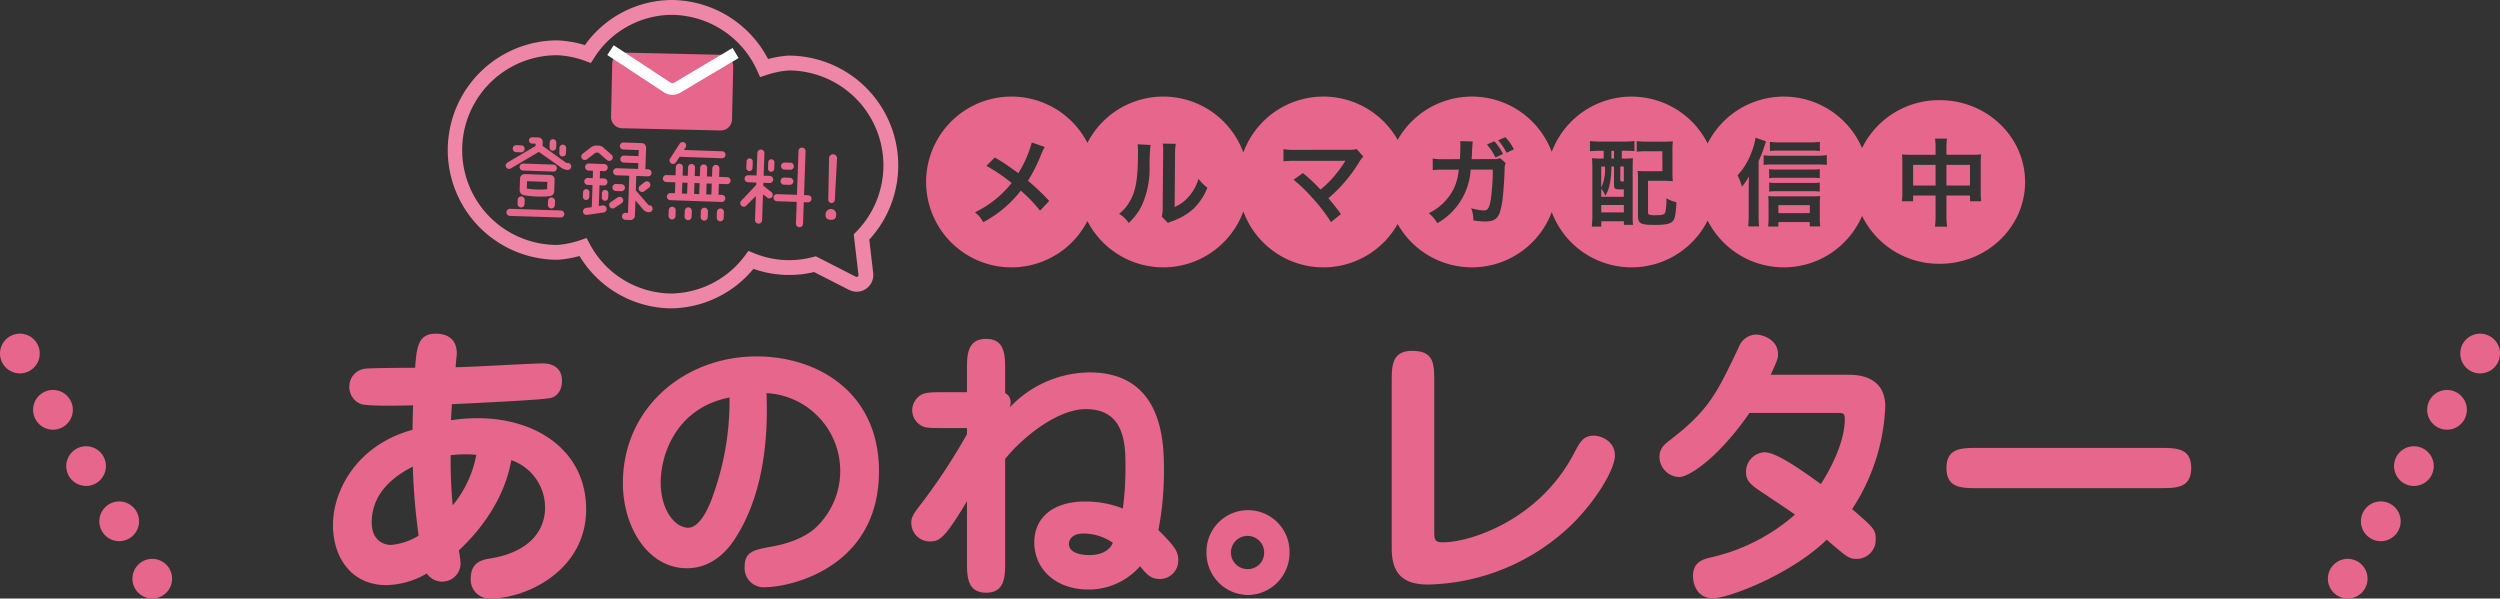
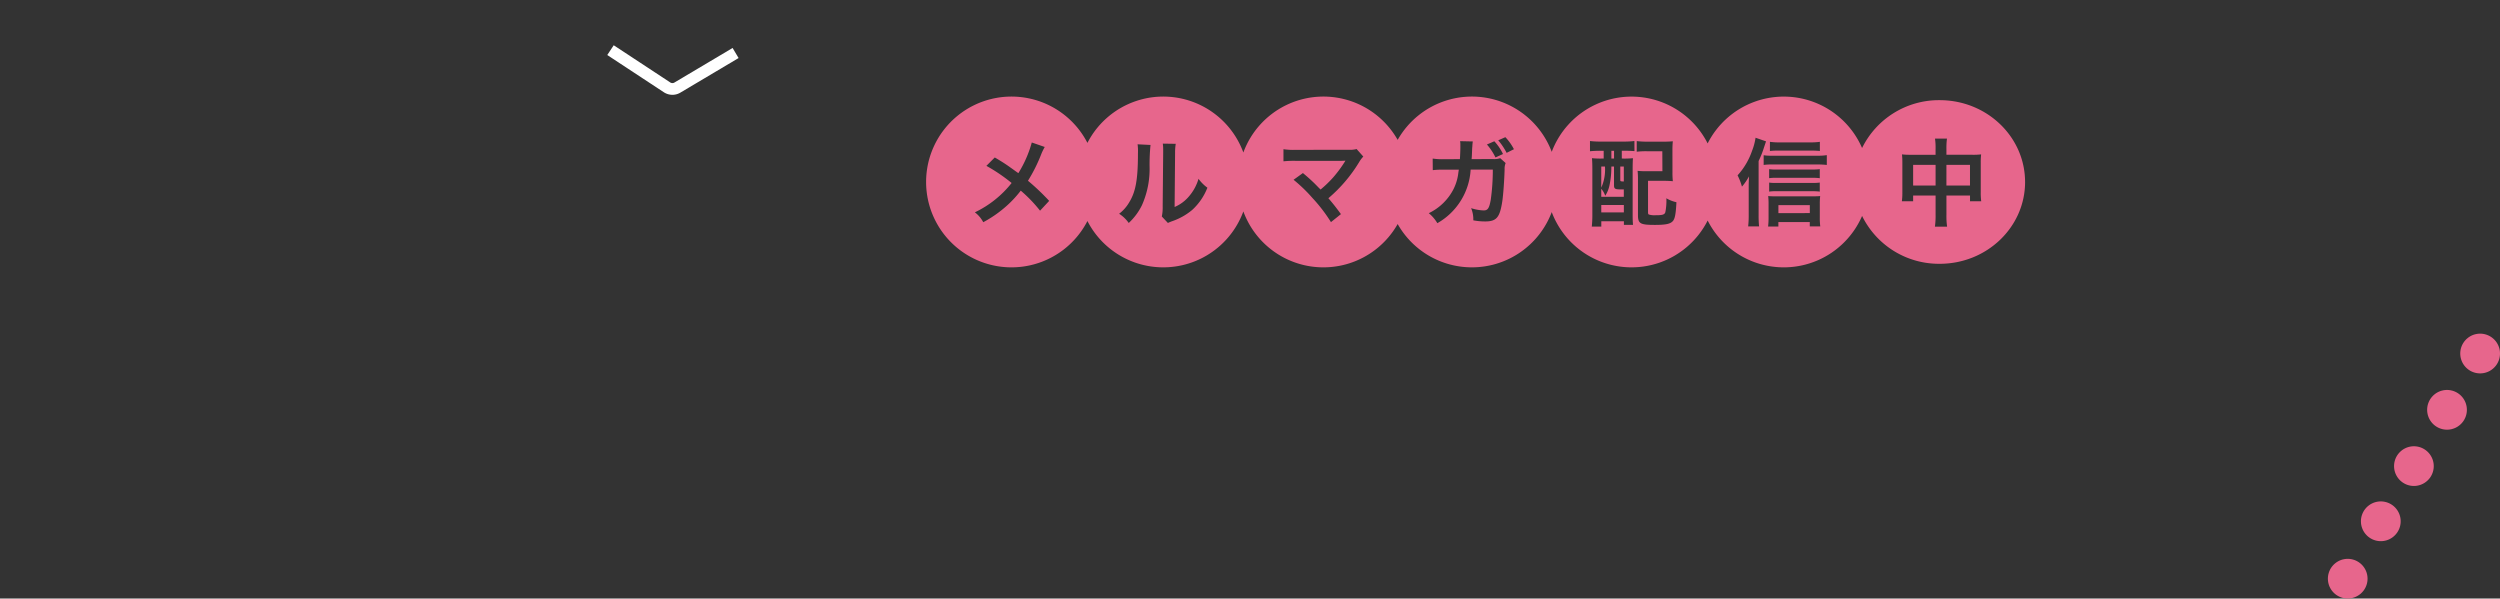
<svg xmlns="http://www.w3.org/2000/svg" width="446.938" height="107" viewBox="0 0 446.938 107">
  <rect x="0" y="0" width="446.938" height="107" fill="#333333" stroke="none" />
  <g id="グループ_1782" data-name="グループ 1782" transform="translate(-460 -682)">
    <g id="グループ_1757" data-name="グループ 1757" transform="translate(460 669.127)">
      <path id="パス_4870" data-name="パス 4870" d="M417.937,119.394a3.545,3.545,0,1,1,1.772.478,3.505,3.505,0,0,1-1.772-.478m5.915-10.25a3.553,3.553,0,1,1,1.774.476,3.552,3.552,0,0,1-1.774-.476m5.92-9.87a3.547,3.547,0,1,1,1.772.476A3.547,3.547,0,0,1,429.772,99.274Zm5.918-10.06a3.551,3.551,0,1,1,1.772.476A3.552,3.552,0,0,1,435.69,89.214Zm5.918-10.064a3.552,3.552,0,1,1,1.773.477A3.552,3.552,0,0,1,441.608,79.15Z" fill="#e7668c" />
-       <path id="パス_4871" data-name="パス 4871" d="M27.229,119.872A3.544,3.544,0,1,1,29,119.394a3.548,3.548,0,0,1-1.771.478M21.312,109.62a3.551,3.551,0,1,1,1.774-.476,3.552,3.552,0,0,1-1.774.476M17.166,99.274a3.547,3.547,0,1,1,1.3-4.846A3.557,3.557,0,0,1,17.166,99.274Zm-5.918-10.06a3.551,3.551,0,1,1,1.3-4.851A3.557,3.557,0,0,1,11.248,89.214ZM5.33,79.15a3.551,3.551,0,1,1,1.3-4.852A3.549,3.549,0,0,1,5.33,79.15Z" fill="#e7668c" />
-       <path id="パス_4872" data-name="パス 4872" d="M80.622,88c.052-.885.1-1.667.157-2.865,1.823-.1,16.355-.729,17.813-1.146.521-.156,1.875-.833,1.875-3.073,0-2.292-1.719-3.073-3.386-3.073-2.24,0-13.177.677-15.626.677,0-.26.208-2.24.208-2.4,0-2.917-1.979-3.594-3.8-3.594-3.177,0-3.386,2.6-3.646,6.094-1.563,0-8.126.052-8.855.156A3.208,3.208,0,0,0,62.445,82a3.314,3.314,0,0,0,1.979,3.073c1.146.469,7.553.313,9.428.26,0,.417-.052.833-.1,4.375C63.8,92.426,59.526,100.55,59.526,106.75c0,5.573,3.125,10.73,9.584,10.73A14.979,14.979,0,0,0,76.3,115.4a3.369,3.369,0,0,0,2.756,1.454,3.267,3.267,0,0,0,3.282-3.252v-.03a18.814,18.814,0,0,0-.313-2.292c6.3-5.886,8.7-12.032,9.376-16.147a8.974,8.974,0,0,1,6.042,8.542c0,3.542-2.24,7.761-9.636,9.011-1.615.26-3.646.625-3.646,3.646a3.349,3.349,0,0,0,3.147,3.539,3.273,3.273,0,0,0,.343,0c6.667,0,17.137-5.157,17.137-15.939,0-10.313-8.647-16.3-19.429-16.3A32.354,32.354,0,0,0,80.622,88m-.053,6.252a22.3,22.3,0,0,1,2.71-.156,13.365,13.365,0,0,1,1.875.1,19.91,19.91,0,0,1-4.22,9.014,85.043,85.043,0,0,1-.365-8.958M73.8,96.28a113.625,113.625,0,0,0,1.042,12.345,11.017,11.017,0,0,1-4.948,1.667c-1.3,0-3.438-.781-3.438-4.011,0-6.042,5.208-8.855,7.344-10m63.235-13.13a13.932,13.932,0,0,1,8.438,24.381c-.677.519-2.657,2.136-7.292,3.019-3.49.625-5.053.938-5.053,3.646a3.408,3.408,0,0,0,3.14,3.655,3.454,3.454,0,0,0,.61-.009c4.167,0,20.262-3.334,20.262-20.731,0-14.116-10.991-20.523-21.877-20.523-12.865,0-23.907,9.17-23.907,22.662,0,7.761,4.427,15.21,11.459,15.21,4.427,0,7.136-3.125,8.334-4.9,2.813-4.165,6.459-12.082,5.886-26.41m-6.615.781a49.833,49.833,0,0,1-2.764,16.985c-.469,1.458-2.188,6.3-4.636,6.3-2.24,0-4.9-2.969-4.9-8.126.007-4.893,2.715-13.28,12.3-15.155Zm49.275,10.991c2.865-3.594,9.167-8.907,14.428-8.907,7.084,0,7.084,6.511,7.084,10.365a56.172,56.172,0,0,1-.469,7.4,18.149,18.149,0,0,0-6.771-1.25c-5.678,0-9.063,2.865-9.063,7.292,0,4.9,3.959,8.438,9.636,8.438a12.107,12.107,0,0,0,9.272-4.167c1.094,1.354,1.875,2.292,3.49,2.292a3.3,3.3,0,0,0,3.343-3.257q0-.143-.009-.285c0-1.458-.833-2.5-3.542-5.209a55.038,55.038,0,0,0,.988-10.784c0-4.48,0-17.4-13.282-17.4a19.85,19.85,0,0,0-14.324,6.3,2.754,2.754,0,0,0,.208-.938,1.8,1.8,0,0,0-.99-1.667V79.03c0-2.6,0-5.573-3.386-5.573-3.438,0-3.438,2.969-3.438,5.573v3.959H168.6c-2.292,0-3.229.052-4.011.521a3.261,3.261,0,0,0-1.511,2.709,3.208,3.208,0,0,0,1.563,2.709c.729.469,1.667.469,3.959.469h4.271v1.094a106.639,106.639,0,0,1-8.907,13.387c-1.042,1.406-1.042,1.979-1.042,2.4a3.3,3.3,0,0,0,3.21,3.388h.125c1.719,0,2.656-.573,6.615-7.188v10.782c0,2.6,0,5.573,3.438,5.573,3.386,0,3.386-2.969,3.386-5.573Zm19.273,15c-.938,1.979-3.073,2.188-4.323,2.188-.729,0-3.542-.156-3.542-1.979,0-.469.26-1.875,2.6-1.875a9.2,9.2,0,0,1,5.264,1.671Zm24.168,9.328a7.538,7.538,0,0,0,7.4-7.6,7.424,7.424,0,1,0-14.845-.3c0,.1,0,.2,0,.3a7.514,7.514,0,0,0,7.427,7.6h.018m0-4.636A2.971,2.971,0,1,1,226,111.539c0,.037,0,.074,0,.111a2.914,2.914,0,0,1-2.862,2.965h0Zm33.274-33.44c0-3.229,0-5.573-3.959-5.573-3.646,0-3.646,2.709-3.646,5.573v29.691c0,4.427,1.875,6.511,6.511,6.511a38.171,38.171,0,0,0,24.377-9.532c4.948-4.323,9.011-10.834,9.011-13.543,0-2.6-2.5-3.542-3.75-3.542-1.927,0-2.5,1.146-3.542,3.125-6.2,11.928-18.543,15.939-23.44,15.939-1.354,0-1.563-.313-1.563-1.927Zm71.829,5.521c1.3,0,1.563,0,1.563,1.146,0,3.7-2.136,8.23-4.271,11.563-2.865-2.031-7.813-5.678-10.053-5.678a3.483,3.483,0,0,0-3.334,3.594c0,.885.26,1.667,1.615,2.709.99.729,6.042,4.011,7.136,4.844a34.232,34.232,0,0,1-15.314,7.709c-1.146.313-2.917.781-2.917,3.282,0,1.563.833,3.959,3.542,3.959,2.865,0,14.012-4.271,20.366-10.47,3.594,3.125,4.011,3.438,5.365,3.438a3.4,3.4,0,0,0,3.391-3.408c0-.062,0-.124,0-.186,0-1.667-.417-2.031-4.219-5.313A35.848,35.848,0,0,0,337.04,85.55c0-3.7-2.292-5.678-6.511-5.678h-13.96c1.146-2.6,1.3-2.865,1.3-3.646,0-2.656-2.761-3.542-3.959-3.542a3.393,3.393,0,0,0-3.073,2.292c-3.907,8.178-5.313,11.2-12.136,16.46-1.094.833-2.031,1.563-2.031,3.125a3.638,3.638,0,0,0,3.542,3.594c1.719,0,7.032-3.438,12.553-11.459ZM353.5,92.95c-2.813,0-5.521,0-5.521,3.594s2.709,3.594,5.521,3.594h32.711c2.813,0,5.521,0,5.521-3.594s-2.708-3.594-5.521-3.594Z" fill="#e7668c" />
    </g>
    <g id="グループ_1780" data-name="グループ 1780" transform="translate(544 676)">
      <path id="パス_4908" data-name="パス 4908" d="M182.144,33.815V30.038h.664a7.953,7.953,0,0,1-.664,3.777m2.286-6.6h-.477v1.392h.477Zm1.746,6.908H185.7c-1.106,0-1.276-.1-1.276-.766V30.038h-.477v.2a15.594,15.594,0,0,1-.34,3.2,5.62,5.62,0,0,1-.749,1.82A4.211,4.211,0,0,0,182.144,34V35.45h4.031Zm27.639,4.241,5.614-.007V36.929h-5.614ZM237.9,33.424h4.014V29.733H237.9ZM185.547,32.4c0,.272.017.289.629.307V30.038h-.629Zm-3.4,5.837h4.038V36.912h-4.038Zm75.768-5.446c0,8.08-6.834,14.63-15.266,14.63a15.3,15.3,0,0,1-13.874-8.554,15.253,15.253,0,0,1-27.608.82,15.245,15.245,0,0,1-27.876-1.511,15.247,15.247,0,0,1-27.544,2.136,15.245,15.245,0,0,1-27.587-2.255,15.246,15.246,0,0,1-27.876,1.72,15.266,15.266,0,1,1,0-13.971,15.246,15.246,0,0,1,27.876,1.719,15.245,15.245,0,0,1,27.587-2.255,15.246,15.246,0,0,1,27.544,2.137A15.245,15.245,0,0,1,201.164,25.9a15.253,15.253,0,0,1,27.608.822,15.3,15.3,0,0,1,13.874-8.554c8.432,0,15.266,6.55,15.266,14.628M83.445,36.175a40.852,40.852,0,0,0-3.792-3.6,28.32,28.32,0,0,0,2.4-4.815,10.756,10.756,0,0,1,.6-1.225l-2.315-.8a20.757,20.757,0,0,1-2.4,5.477c-.133-.085-.133-.085-1.412-1-.834-.6-1.565-1.071-2.806-1.8l-1.5,1.5a30.493,30.493,0,0,1,4.513,3.062A18.528,18.528,0,0,1,70.16,38.22a5.271,5.271,0,0,1,1.5,1.769,21.544,21.544,0,0,0,4.049-2.806,19.35,19.35,0,0,0,2.655-2.841,25.246,25.246,0,0,1,3.451,3.584Zm18.118-10-2.314-.118a8.626,8.626,0,0,1,.068,1.548c0,4.763-.392,6.957-1.615,8.914a6.974,6.974,0,0,1-1.752,1.957,6.072,6.072,0,0,1,1.718,1.65,10.846,10.846,0,0,0,2.348-3.147,15.934,15.934,0,0,0,1.378-6.992,35.481,35.481,0,0,1,.17-3.811m10.173,7.645a7.085,7.085,0,0,1-1.593-1.593,8.322,8.322,0,0,1-1.674,3.1,6.842,6.842,0,0,1-2.6,1.939l.085-9.68a9.158,9.158,0,0,1,.119-1.615l-2.315-.035a7.58,7.58,0,0,1,.068,1.123v.51l-.09,9.595a7.674,7.674,0,0,1-.153,1.8l1.089,1.156a7.526,7.526,0,0,1,.731-.307,11.23,11.23,0,0,0,3.624-2.034,10.568,10.568,0,0,0,2.705-3.964m27.868-5.569-1.195-1.343a4.441,4.441,0,0,1-1.412.133l-9.453.016a12.321,12.321,0,0,1-2.212-.119V29.1a18.621,18.621,0,0,1,2.177-.085h8.115a7.758,7.758,0,0,0,.782-.035.423.423,0,0,0-.035.085,1.275,1.275,0,0,0-.1.153A22.3,22.3,0,0,1,134.2,32a20.719,20.719,0,0,1-2.229,2.142c-.119-.1-.119-.1-1.055-1.055-.7-.681-1.208-1.14-2.109-1.888L127.137,32.4a27.513,27.513,0,0,1,3.4,3.283,28.107,28.107,0,0,1,3.284,4.288l1.785-1.43c-.884-1.208-1.531-2.024-2.246-2.841a26.279,26.279,0,0,0,5.494-6.447,5.309,5.309,0,0,1,.749-1m22.1-2.16a10.493,10.493,0,0,1,1.531,2.314l1.343-.612a9.2,9.2,0,0,0-1.548-2.279Zm3.35,3.32-.969-.871a3.41,3.41,0,0,1-1.343.153l-3.777.017c.05-.544.05-.681.068-1.071.035-.884.035-.884.068-1.241,0-.1.017-.222.017-.307a4.721,4.721,0,0,1,.068-.544l-2.279-.052a3.373,3.373,0,0,1,.05.664v.425c0,.494-.035,1.5-.085,2.124l-2.977.017a11.522,11.522,0,0,1-1.888-.119l.017,2.075a12.316,12.316,0,0,1,1.837-.085h2.823c-.017.1-.05.289-.085.531a8.716,8.716,0,0,1-.868,2.943,9.6,9.6,0,0,1-4.422,4.3,6.628,6.628,0,0,1,1.531,1.787,11.77,11.77,0,0,0,5.955-9.577h3.962a38.277,38.277,0,0,1-.374,5.442c-.272,1.48-.531,1.858-1.258,1.858a8.246,8.246,0,0,1-2.246-.409,5.231,5.231,0,0,1,.392,2.177,11.369,11.369,0,0,0,2.109.2c2.042,0,2.636-.7,3.078-3.64.17-1.123.357-3.759.409-5.681a2.643,2.643,0,0,1,.187-1.123m1.48-2.469A9.332,9.332,0,0,0,165,24.784l-1.276.562a11.225,11.225,0,0,1,1.5,2.241Zm21.539-1.465a15.469,15.469,0,0,1-1.9.1H182a14.95,14.95,0,0,1-1.872-.1V27.3a18.505,18.505,0,0,1,1.858-.085h.591v1.392h-.357a14.571,14.571,0,0,1-1.735-.068c.05.6.068,1.173.068,2.042v7.876a21.037,21.037,0,0,1-.1,2.314h1.7v-.953h4.038v.646h1.633c-.05-.51-.068-1.071-.068-1.888V30.412c0-.714.017-1.343.05-1.872a14.839,14.839,0,0,1-1.752.068h-.238v-1.4h.531c.612,0,1.276.035,1.735.068Zm7.5,10.937a5.946,5.946,0,0,1-1.787-.7,10.533,10.533,0,0,1-.187,2.5c-.153.425-.494.531-1.752.531a3.44,3.44,0,0,1-1.208-.133c-.1-.068-.133-.153-.133-.459V32.589h2.735a16.508,16.508,0,0,1,1.7.068A15.744,15.744,0,0,1,194.874,31l-.005-3.765a16.873,16.873,0,0,1,.068-1.718,16.071,16.071,0,0,1-1.752.068h-2.8a14.749,14.749,0,0,1-1.9-.1v1.9a14.23,14.23,0,0,1,1.888-.085h2.688l.017,3.572h-2.738a15.82,15.82,0,0,1-1.7-.068,14.574,14.574,0,0,1,.068,1.667V38.7c0,1.548.392,1.769,3.045,1.769,1.974,0,2.788-.187,3.232-.731.34-.442.494-1.276.6-3.319m16.71-9.166a12.28,12.28,0,0,1,1.531-.068h5.733a15.183,15.183,0,0,1,1.667.068V25.616a11.861,11.861,0,0,1-1.8.1h-5.443a11.356,11.356,0,0,1-1.685-.1ZM210.36,40.74a18.837,18.837,0,0,1-.085-1.974V29.053a18.092,18.092,0,0,0,.986-2.5c.17-.51.289-.851.34-1.021l-1.872-.646a10.324,10.324,0,0,1-.629,2.347,12.556,12.556,0,0,1-2.585,4.373,10.642,10.642,0,0,1,.782,2.024,10.1,10.1,0,0,0,1.258-1.837c-.05,1.241-.05,1.293-.05,1.888v5.069a16.911,16.911,0,0,1-.1,1.991Zm10.939,0a11.407,11.407,0,0,1-.085-1.593V36.759a11.963,11.963,0,0,1,.068-1.446c-.374.035-.782.05-1.446.05h-6.449c-.579,0-1.038-.017-1.4-.05a12.208,12.208,0,0,1,.068,1.46v2.4a13.421,13.421,0,0,1-.084,1.584h1.837v-.8h5.614v.782ZM212.163,32.9v1.615a7.359,7.359,0,0,1,1.208-.068H219.9a9.812,9.812,0,0,1,1.31.068V32.9a9.637,9.637,0,0,1-1.327.068h-6.515a7.359,7.359,0,0,1-1.208-.068m1.208-.851h6.515a9.636,9.636,0,0,1,1.327.068V30.5a9.879,9.879,0,0,1-1.343.068h-6.5a7.359,7.359,0,0,1-1.208-.068v1.615a8,8,0,0,1,1.208-.068m9.1-4.049a10.141,10.141,0,0,1-1.593.1h-8.285a8.392,8.392,0,0,1-1.412-.085V29.75a9.151,9.151,0,0,1,1.412-.085h8.285a14.181,14.181,0,0,1,1.593.085Zm27.605,8.245a11.931,11.931,0,0,1-.085-1.7V29.353a12.736,12.736,0,0,1,.069-1.492,12.047,12.047,0,0,1-1.548.068H243.85V26.823a12.548,12.548,0,0,1,.1-1.785h-2.14a11.015,11.015,0,0,1,.1,1.858V27.93h-4.473a12.812,12.812,0,0,1-1.531-.068,13.127,13.127,0,0,1,.068,1.48v5.2a12.547,12.547,0,0,1-.085,1.7H237.9V35.222h4.014v3.451a13.992,13.992,0,0,1-.119,2.109h2.177a13.331,13.331,0,0,1-.119-2.109V35.222h4.216v1.021Zm-6.222-2.818h4.215V29.733H243.85Z" transform="translate(20.121 5.739)" fill="#e7668c" />
      <g id="グループ_1779" data-name="グループ 1779" transform="translate(-4 6)">
-         <path id="パス_4909" data-name="パス 4909" d="M40.022,55.126A19.339,19.339,0,0,1,23.6,45.763a18.9,18.9,0,0,1-3.9.677H19.7a19.611,19.611,0,1,1-.082-39.222,19.131,19.131,0,0,1,4.946.847A19.217,19.217,0,0,1,39.988,0,19.594,19.594,0,0,1,57.312,10.55,19.476,19.476,0,0,1,60.9,9.943,19.615,19.615,0,0,1,75.408,42.834l.7,5.984A2.99,2.99,0,0,1,73.5,52.132a3.027,3.027,0,0,1-1.707-.307l-6.256-3.19a19.259,19.259,0,0,1-10.84-.568,19.4,19.4,0,0,1-14.671,7.058M24.867,42.544l.532,1.012a16.681,16.681,0,0,0,14.619,8.915A16.709,16.709,0,0,0,53.18,45.69l.616-.84.962.4a16.534,16.534,0,0,0,10.589.7l.492-.133,7.155,3.649a.346.346,0,0,0,.192.033.33.33,0,0,0,.285-.368l-.847-7.233.445-.453A16.963,16.963,0,0,0,60.994,12.595a16.767,16.767,0,0,0-3.965.812l-1.144.382-.49-1.1A16.925,16.925,0,0,0,40,2.655a16.564,16.564,0,0,0-13.789,7.708l-.577.908-1.009-.377a16.339,16.339,0,0,0-5.068-1.022,16.958,16.958,0,0,0,.056,33.916,16.184,16.184,0,0,0,4.175-.868Z" transform="translate(0 0)" fill="#ee86a7" />
-         <path id="パス_4910" data-name="パス 4910" d="M16.512,31.893l.073-2.107a.8.8,0,0,0-.767-.824l-4.59-.157a.805.805,0,0,0-.824.769l-.072,2.055a.929.929,0,0,0,.745.946,17.3,17.3,0,0,0,4.609.177.9.9,0,0,0,.827-.859m-1.272-.378a15.355,15.355,0,0,1-3.627-.127l.046-1.314,3.627.127Zm-4.6,1.284h.009a.622.622,0,0,1,.587.656l-.024.7v.008a.623.623,0,0,1-.64.605.636.636,0,0,1-.612-.657l.024-.7a.635.635,0,0,1,.656-.612M21.48,26.039h0a.631.631,0,0,1,.127-.883l1.272-.986A1.77,1.77,0,0,1,24,23.7l.427.015a1.438,1.438,0,0,1,.746.231l1.585,1.4.021.019a.617.617,0,0,1,.042.872v0a.629.629,0,0,1-.888.046l-1.509-1.306-.491-.016-1.573,1.2a.644.644,0,0,1-.884-.127m5.445,5.139v-.019a.609.609,0,0,1,.64-.577l.981.033h.008a.625.625,0,0,1,.605.641h0a.635.635,0,0,1-.654.612l-.981-.035h-.009a.621.621,0,0,1-.587-.656m-7.369-3.689a.625.625,0,0,1-.674.573,1.946,1.946,0,0,1-1.112-.4l-4-2.825L8.755,27.787l-.037.021a.6.6,0,0,1-.811-.258v0c-.149-.307-.074-.6.331-.859l4.941-2.91.015-.412-.65-.023a.562.562,0,0,1,.038-1.124l1.106.038h.024a.784.784,0,0,1,.745.822l-.024.681,4.239,3.04.255.009a.41.41,0,0,1,.057,0,.626.626,0,0,1,.573.676M15.381,34.3l.025-.7a.636.636,0,0,1,.656-.612h.008a.623.623,0,0,1,.588.656l-.024.7v.008a.623.623,0,0,1-.641.6.636.636,0,0,1-.612-.656m.969-5.935-5.417-.19h-.008a.621.621,0,0,1-.6-.64.636.636,0,0,1,.654-.612l5.415.188H16.4a.623.623,0,0,1,.588.656v.015a.61.61,0,0,1-.635.583m40.621,1.677v-.008a.624.624,0,0,1,.641-.6l1.045.036a.636.636,0,0,1,.612.657.628.628,0,0,1-.64.6l-1.062-.021a.633.633,0,0,1-.6-.656m.1-2.691v-.028a.614.614,0,0,1,.639-.585l1.046.021a.635.635,0,0,1-.028,1.269l-1.061-.037a.619.619,0,0,1-.6-.64m8.439,6.019.15-7.5a.718.718,0,0,1,1.426.049l-.4,7.488v0a.586.586,0,0,1-1.172-.044M50.858,27.684l.04-1.127h0a.555.555,0,1,1,1.108.04l-.038,1.127h0a.555.555,0,0,1-1.11-.04M18.321,35.968v.008a.622.622,0,0,1-.654.588l-9.094-.285a.635.635,0,0,1,.044-1.269l9.094.3a.636.636,0,0,1,.612.656m-.9-10.99.031-.871V24.1a.59.59,0,0,1,.623-.554h.007a.586.586,0,0,1,.565.605l-.031.873a.6.6,0,1,1-1.195-.042M9.1,24.227v-.019a.608.608,0,0,1,.638-.577l.888.031h.008a.623.623,0,0,1,.6.64.637.637,0,0,1-.656.613L9.7,24.883H9.69a.622.622,0,0,1-.588-.656M15.677,24l.031-.873v0a.586.586,0,0,1,.607-.563.6.6,0,0,1,.581.608l-.031.872a.6.6,0,0,1-.623.581h-.011A.59.59,0,0,1,15.677,24m5.966,8.87.028-.824a.571.571,0,0,1,1.142.04l-.029.824h0a.571.571,0,0,1-1.14-.041m18.329-8.782-.268.4,6.824.238.058,0a.627.627,0,0,1-.1,1.249l-7.572-.264-.638,1.008a.635.635,0,0,1-.879.159l-.007,0a.616.616,0,0,1-.153-.858l1.7-2.638a.627.627,0,1,1,1.038.7m7.487,5.271-1.473-.052.057-1.509a.634.634,0,0,0-1.266-.044l-.053,1.511-.919-.032.053-1.507a.609.609,0,0,0-.577-.64h-.019a.622.622,0,0,0-.656.588v.008l-.053,1.507-.92-.032.053-1.508a.623.623,0,0,0-.6-.64h-.008a.609.609,0,0,0-.64.577V27.6l-.053,1.508-.92-.032.053-1.508a.634.634,0,0,0-1.266-.044l-.053,1.507-1.613-.056a.627.627,0,0,0-.1,1.249h.058l1.612.057-.068,1.947-.808-.028a.634.634,0,0,0-.044,1.266l9.235.323a.635.635,0,0,0,.044-1.268l-.635-.021.069-1.949,1.472.05a.626.626,0,0,0,.044-1.25M40.271,32.31l-.92-.032.069-1.949.919.032Zm2.169.076-.92-.032L41.59,30.4l.919.032Zm2.17.076-.919-.032.069-1.949.919.032Zm9.3-2.1-.017.512L55.318,32a.6.6,0,0,1,.1.1.62.62,0,1,1-.944.8l-.635-.466-.161,4.609c0,.02,0,.038,0,.058a.635.635,0,0,1-1.265-.1l.149-4.261-1.675,1.654-.012.015a.614.614,0,0,1-.864.088l-.028-.023a.619.619,0,0,1-.053-.873l2.7-2.87.015-.412-1.488-.052a.636.636,0,0,1-.612-.657V29.6a.623.623,0,0,1,.656-.588l1.488.036.139-3.961a.409.409,0,0,1,0-.057.635.635,0,1,1,1.265.1l-.138,3.961,1.124.038a.635.635,0,0,1-.044,1.268Zm-28.02,4.565a.636.636,0,0,1-.522.733c-.765.114-2.1.308-3,.435a.63.63,0,0,1-.71-.532.652.652,0,0,1,.548-.71c.365-.05.684-.086,1.019-.138l.138-3.944-.872-.031a.618.618,0,0,1-.6-.64.632.632,0,0,1,.64-.612l.872.031.045-1.314-.823-.029a.635.635,0,0,1,.044-1.268l2.821.1a.634.634,0,0,1-.045,1.266l-.743-.027-.046,1.314.777.027h.008a.623.623,0,0,1,.588.654v.019a.61.61,0,0,1-.638.579l-.777-.028-.129,3.708.7-.119a.636.636,0,0,1,.7.526m20.968.676-.036,1.042a.619.619,0,0,1-.637.6.633.633,0,0,1-.612-.64l.033-1.042a.637.637,0,0,1,.656-.612h.008a.624.624,0,0,1,.588.656m20.075.447h-.009c-.027.765-.366.94-.976.917-.664-.024-.94-.3-.916-.984a.951.951,0,1,1,1.9.066m-4.415-2.813a.634.634,0,0,1-.641.612l-.743-.025L61,37.635a.434.434,0,0,1,0,.058.635.635,0,1,1-1.265-.1l.133-3.819-3.485-.121-.058,0a.635.635,0,1,1,.1-1.265l3.486.122.273-7.828a.409.409,0,0,1,0-.057.635.635,0,0,1,1.265.1l-.273,7.824.743.048h.019a.61.61,0,0,1,.579.64m-6.674-5.377a.563.563,0,0,1-.573.535h-.008a.551.551,0,0,1-.527-.573l.038-1.127v-.027a.542.542,0,0,1,.573-.508h.008a.551.551,0,0,1,.527.573ZM34.1,35.027v.009a.622.622,0,0,1-.654.587,1.455,1.455,0,0,1-1.046-.5l-1.355-1.6-.1,2.721a.8.8,0,0,1-.8.769l-.919-.032h-.008a.622.622,0,0,1-.588-.656v-.019a.61.61,0,0,1,.64-.577l.427.015.232-6.648-2.3-.08a.635.635,0,0,1,.044-1.268l3.834.134.037-1.045-2.614-.092h-.019a.61.61,0,0,1-.579-.638V26.1a.623.623,0,0,1,.64-.605l2.614.092.037-1.077-2.756-.1h-.008a.621.621,0,0,1-.6-.64v0a.635.635,0,0,1,.654-.616l3.264.114a.8.8,0,0,1,.769.823l-.134,3.832.522.019a.634.634,0,0,1-.044,1.266l-2.107-.073L31.1,31.72l2.3,2.65h.1a.637.637,0,0,1,.612.656m-.538-4.681a.631.631,0,0,1-.123.885l-.847.652-.016.012a.612.612,0,0,1-.854-.138h0a.631.631,0,0,1,.127-.883l.827-.65a.631.631,0,0,1,.885.123m-5,3.664-1.233.814a.466.466,0,0,1-.053.036.625.625,0,1,1-.64-1.074l1.233-.814.019-.013a.614.614,0,0,1,.848.186l.012.019a.612.612,0,0,1-.186.847M44,35.5l-.037,1.041a.634.634,0,0,1-1.266-.044l.036-1.042c0-.019,0-.038,0-.057A.635.635,0,0,1,44,35.5M26.19,32.2l-.028.824h0a.571.571,0,0,1-1.142-.041l.029-.824h0a.571.571,0,0,1,1.14.041m14.924,3.2-.036,1.041a.634.634,0,0,1-.654.6.619.619,0,0,1-.6-.64l.036-1.042v-.008a.621.621,0,0,1,.64-.6.634.634,0,0,1,.612.656m-2.883-.1L38.2,36.341a.626.626,0,0,1-1.25-.044l.036-1.042c0-.019,0-.038,0-.057a.627.627,0,0,1,1.249.1M48.515,9.539h0L48.3,19.031A2.014,2.014,0,0,1,46.238,21l0,.005-17.6-.4a2.014,2.014,0,0,1-1.969-2.059l.218-9.491A2.014,2.014,0,0,1,28.94,7.083h0l17.6.4a2.012,2.012,0,0,1,1.969,2.058" transform="translate(2.566 2.319)" fill="#e7668c" />
        <path id="パス_4911" data-name="パス 4911" d="M33.165,14.953a2.78,2.78,0,0,1-1.529-.454L21.519,7.843l1.152-1.748,10.116,6.654a.694.694,0,0,0,.726.017L43.925,6.581l1.07,1.8L34.584,14.567a2.768,2.768,0,0,1-1.419.388" transform="translate(7.046 1.995)" fill="#fff" />
      </g>
    </g>
  </g>
</svg>